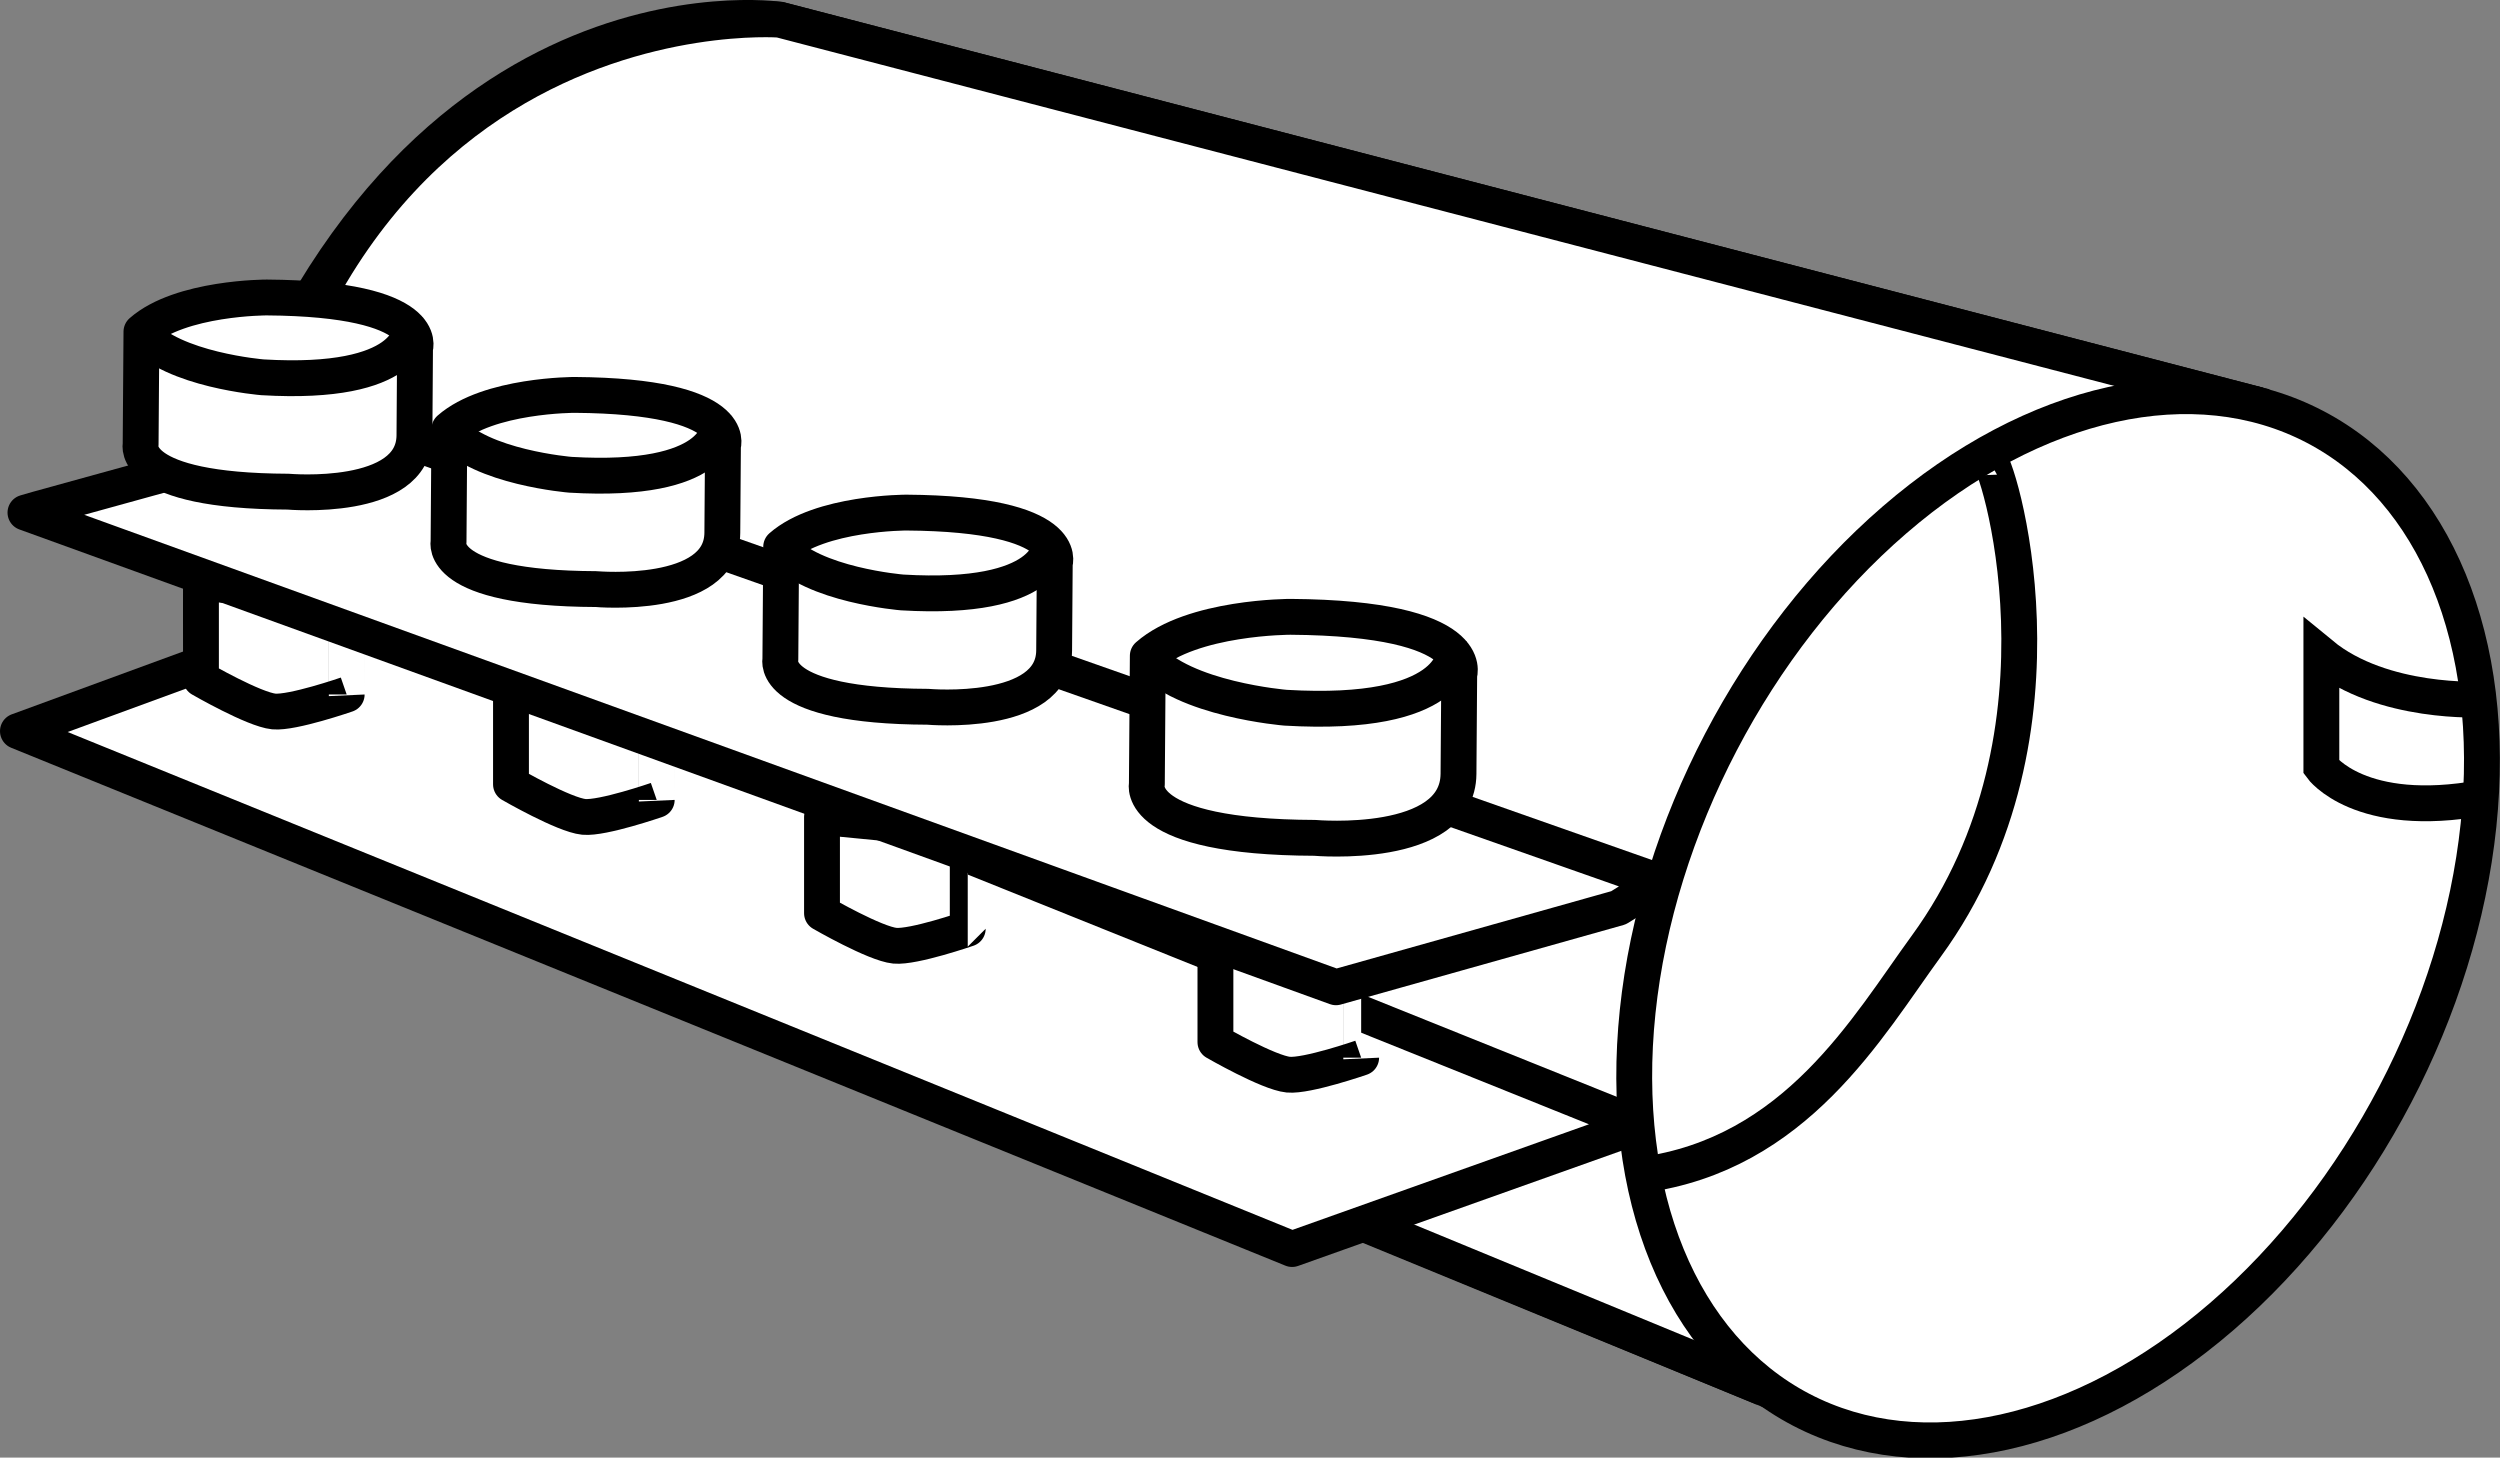
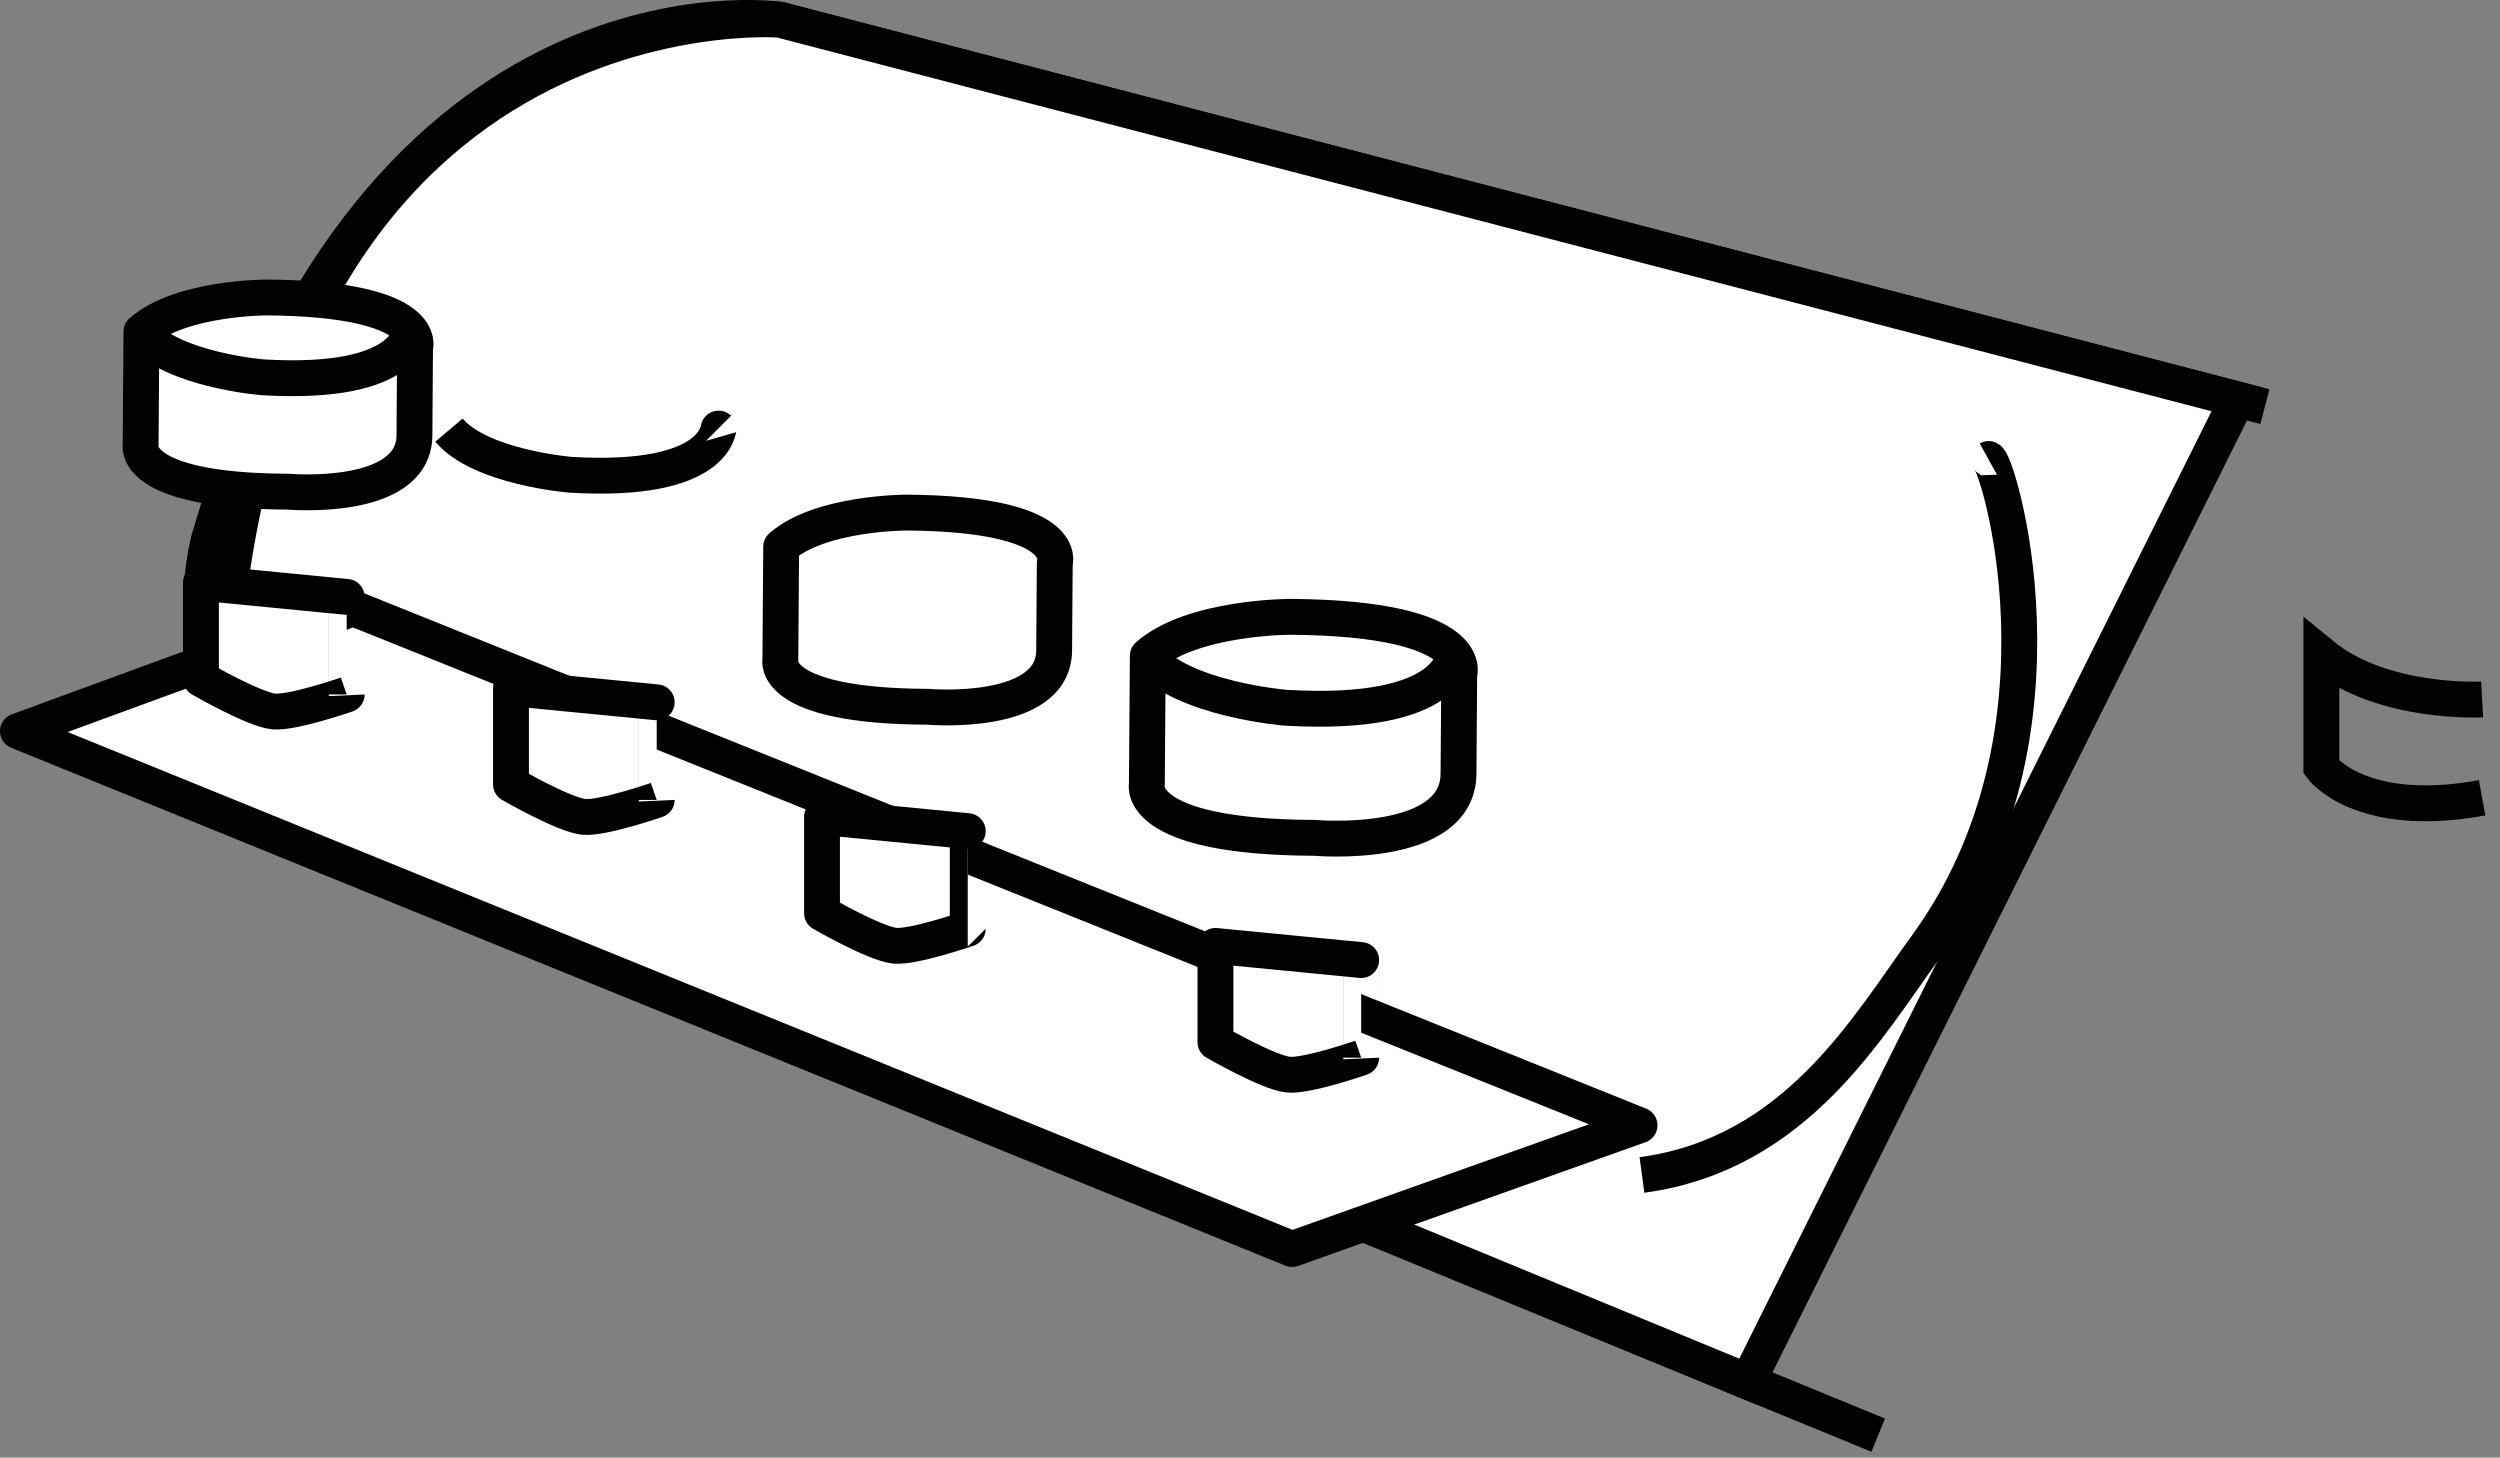
<svg xmlns="http://www.w3.org/2000/svg" version="1.1" id="image" x="0px" y="0px" width="55.785px" height="32.525px" viewBox="0 0 55.785 32.525" enable-background="new 0 0 55.785 32.525" xml:space="preserve">
  <rect x="0" y="0" width="55.785" height="32.525" fill="#808080" stroke="none" />
  <path fill="none" stroke="#000000" stroke-width="0.8" stroke-miterlimit="10" d="M41.91,32.024L4.969,16.853L4.701,16.585  c-0.091-1.344-0.417-3-0.041-4.539c3.765-12.945,12.737-11.607,12.737-11.607l33.142,8.635" />
  <path fill="none" stroke="#000000" stroke-width="0.8" stroke-miterlimit="10" d="M13.572,3.017" />
  <path fill="#FFFFFF" stroke="#000000" stroke-width="0.8" stroke-miterlimit="10" d="M39.002,30.829L4.861,16.745  C5.133-0.487,17.397,0.439,17.397,0.439l32.529,8.475L39.002,30.829z" />
  <polygon fill="#FFFFFF" stroke="#000000" stroke-width="0.8" stroke-linecap="round" stroke-linejoin="round" stroke-miterlimit="10" points="  7.882,13.572 36.585,25.11 28.832,27.871 0.4,16.315 " />
  <path fill="#FFFFFF" stroke="#000000" stroke-width="0.8" stroke-linecap="round" stroke-linejoin="round" stroke-miterlimit="10" d="  M30.373,23.601c0,0-1.211,0.419-1.626,0.379c-0.443-0.043-1.626-0.726-1.626-0.726v-2.147l3.252,0.316  C30.373,21.422,30.373,23.601,30.373,23.601z" />
  <path fill="#FFFFFF" stroke="#000000" stroke-width="0.8" stroke-linecap="round" stroke-linejoin="round" stroke-miterlimit="10" d="  M21.594,20.724c0,0-1.211,0.419-1.626,0.379c-0.443-0.043-1.626-0.726-1.626-0.726v-2.147l3.252,0.316  C21.594,18.546,21.594,20.724,21.594,20.724z" />
  <path fill="#FFFFFF" stroke="#000000" stroke-width="0.8" stroke-linecap="round" stroke-linejoin="round" stroke-miterlimit="10" d="  M14.654,17.849c0,0-1.211,0.419-1.626,0.379c-0.443-0.043-1.626-0.726-1.626-0.726v-2.147l3.252,0.316  C14.654,15.67,14.654,17.849,14.654,17.849z" />
  <path fill="#FFFFFF" stroke="#000000" stroke-width="0.8" stroke-linecap="round" stroke-linejoin="round" stroke-miterlimit="10" d="  M7.736,15.497c0,0-1.211,0.419-1.626,0.379c-0.443-0.043-1.626-0.726-1.626-0.726v-2.147l3.252,0.316  C7.736,13.318,7.736,15.497,7.736,15.497z" />
-   <ellipse transform="matrix(0.463 -0.886 0.886 0.463 6.527 51.704)" fill="#FFFFFF" stroke="#000000" stroke-width="0.8" stroke-miterlimit="9.999" cx="45.925" cy="20.467" rx="12.378" ry="8.492" />
  <path fill="none" stroke="#000000" stroke-width="0.8" stroke-miterlimit="10" d="M17.397,0.439" />
-   <polygon fill="#FFFFFF" stroke="#000000" stroke-width="0.8" stroke-linecap="round" stroke-linejoin="round" stroke-miterlimit="10" points="  7.882,9.415 37.043,19.678 36.116,20.256 29.811,22.03 0.568,11.438 0.838,11.36 " />
  <path fill="#FFFFFF" stroke="#000000" stroke-width="0.8" stroke-linecap="round" stroke-linejoin="round" stroke-miterlimit="10" d="  M29.337,18.696c-4.039-0.015-3.746-1.199-3.746-1.199l0.021-2.864c0.995-0.873,3.185-0.869,3.185-0.869  c4.22,0.031,3.764,1.292,3.764,1.292l-0.016,2.212C32.532,18.978,29.337,18.696,29.337,18.696z" />
  <path fill="none" stroke="#000000" stroke-width="0.8" stroke-miterlimit="10" d="M25.599,14.658  c0.799,0.948,3.086,1.134,3.086,1.134c3.774,0.223,3.744-1.209,3.768-1.185" />
  <path fill="#FFFFFF" stroke="#000000" stroke-width="0.8" stroke-linecap="round" stroke-linejoin="round" stroke-miterlimit="10" d="  M20.704,15.771c-3.548-0.014-3.291-1.054-3.291-1.054l0.018-2.516c0.874-0.767,2.798-0.763,2.798-0.763  c3.707,0.027,3.307,1.135,3.307,1.135l-0.014,1.943C23.511,16.018,20.704,15.771,20.704,15.771z" />
-   <path fill="none" stroke="#000000" stroke-width="0.8" stroke-miterlimit="10" d="M17.421,12.224  c0.702,0.833,2.711,0.996,2.711,0.996c3.315,0.196,3.289-1.062,3.31-1.041" />
-   <path fill="#FFFFFF" stroke="#000000" stroke-width="0.8" stroke-linecap="round" stroke-linejoin="round" stroke-miterlimit="10" d="  M13.3,13.145c-3.548-0.014-3.291-1.054-3.291-1.054l0.018-2.516c0.874-0.767,2.798-0.763,2.798-0.763  c3.707,0.027,3.307,1.135,3.307,1.135l-0.014,1.943C16.108,13.392,13.301,13.145,13.3,13.145z" />
  <path fill="none" stroke="#000000" stroke-width="0.8" stroke-miterlimit="10" d="M10.018,9.598  c0.702,0.833,2.711,0.996,2.711,0.996c3.315,0.196,3.289-1.062,3.31-1.041" />
  <path fill="#FFFFFF" stroke="#000000" stroke-width="0.8" stroke-linecap="round" stroke-linejoin="round" stroke-miterlimit="10" d="  M6.429,10.971C2.881,10.957,3.138,9.917,3.138,9.917l0.018-2.516c0.874-0.767,2.798-0.763,2.798-0.763  c3.707,0.027,3.307,1.135,3.307,1.135L9.248,9.716C9.237,11.218,6.429,10.971,6.429,10.971z" />
  <path fill="none" stroke="#000000" stroke-width="0.8" stroke-miterlimit="10" d="M3.147,7.423  c0.702,0.833,2.711,0.996,2.711,0.996c3.315,0.196,3.289-1.062,3.31-1.041" />
  <path fill="none" stroke="#000000" stroke-width="0.8" stroke-linecap="round" stroke-linejoin="round" stroke-miterlimit="10" d="  M30.373,21.422" />
  <path fill="none" stroke="#000000" stroke-width="0.8" stroke-miterlimit="10" d="M36.639,26.218  c3.437-0.463,5.031-3.304,6.342-5.102c3.503-4.802,1.554-10.967,1.386-10.874" />
  <path fill="none" stroke="#000000" stroke-width="0.8" stroke-miterlimit="10" d="M55.386,17.802  c-2.732,0.5-3.587-0.684-3.587-0.684v-2.511c1.364,1.123,3.587,1,3.587,1" />
</svg>